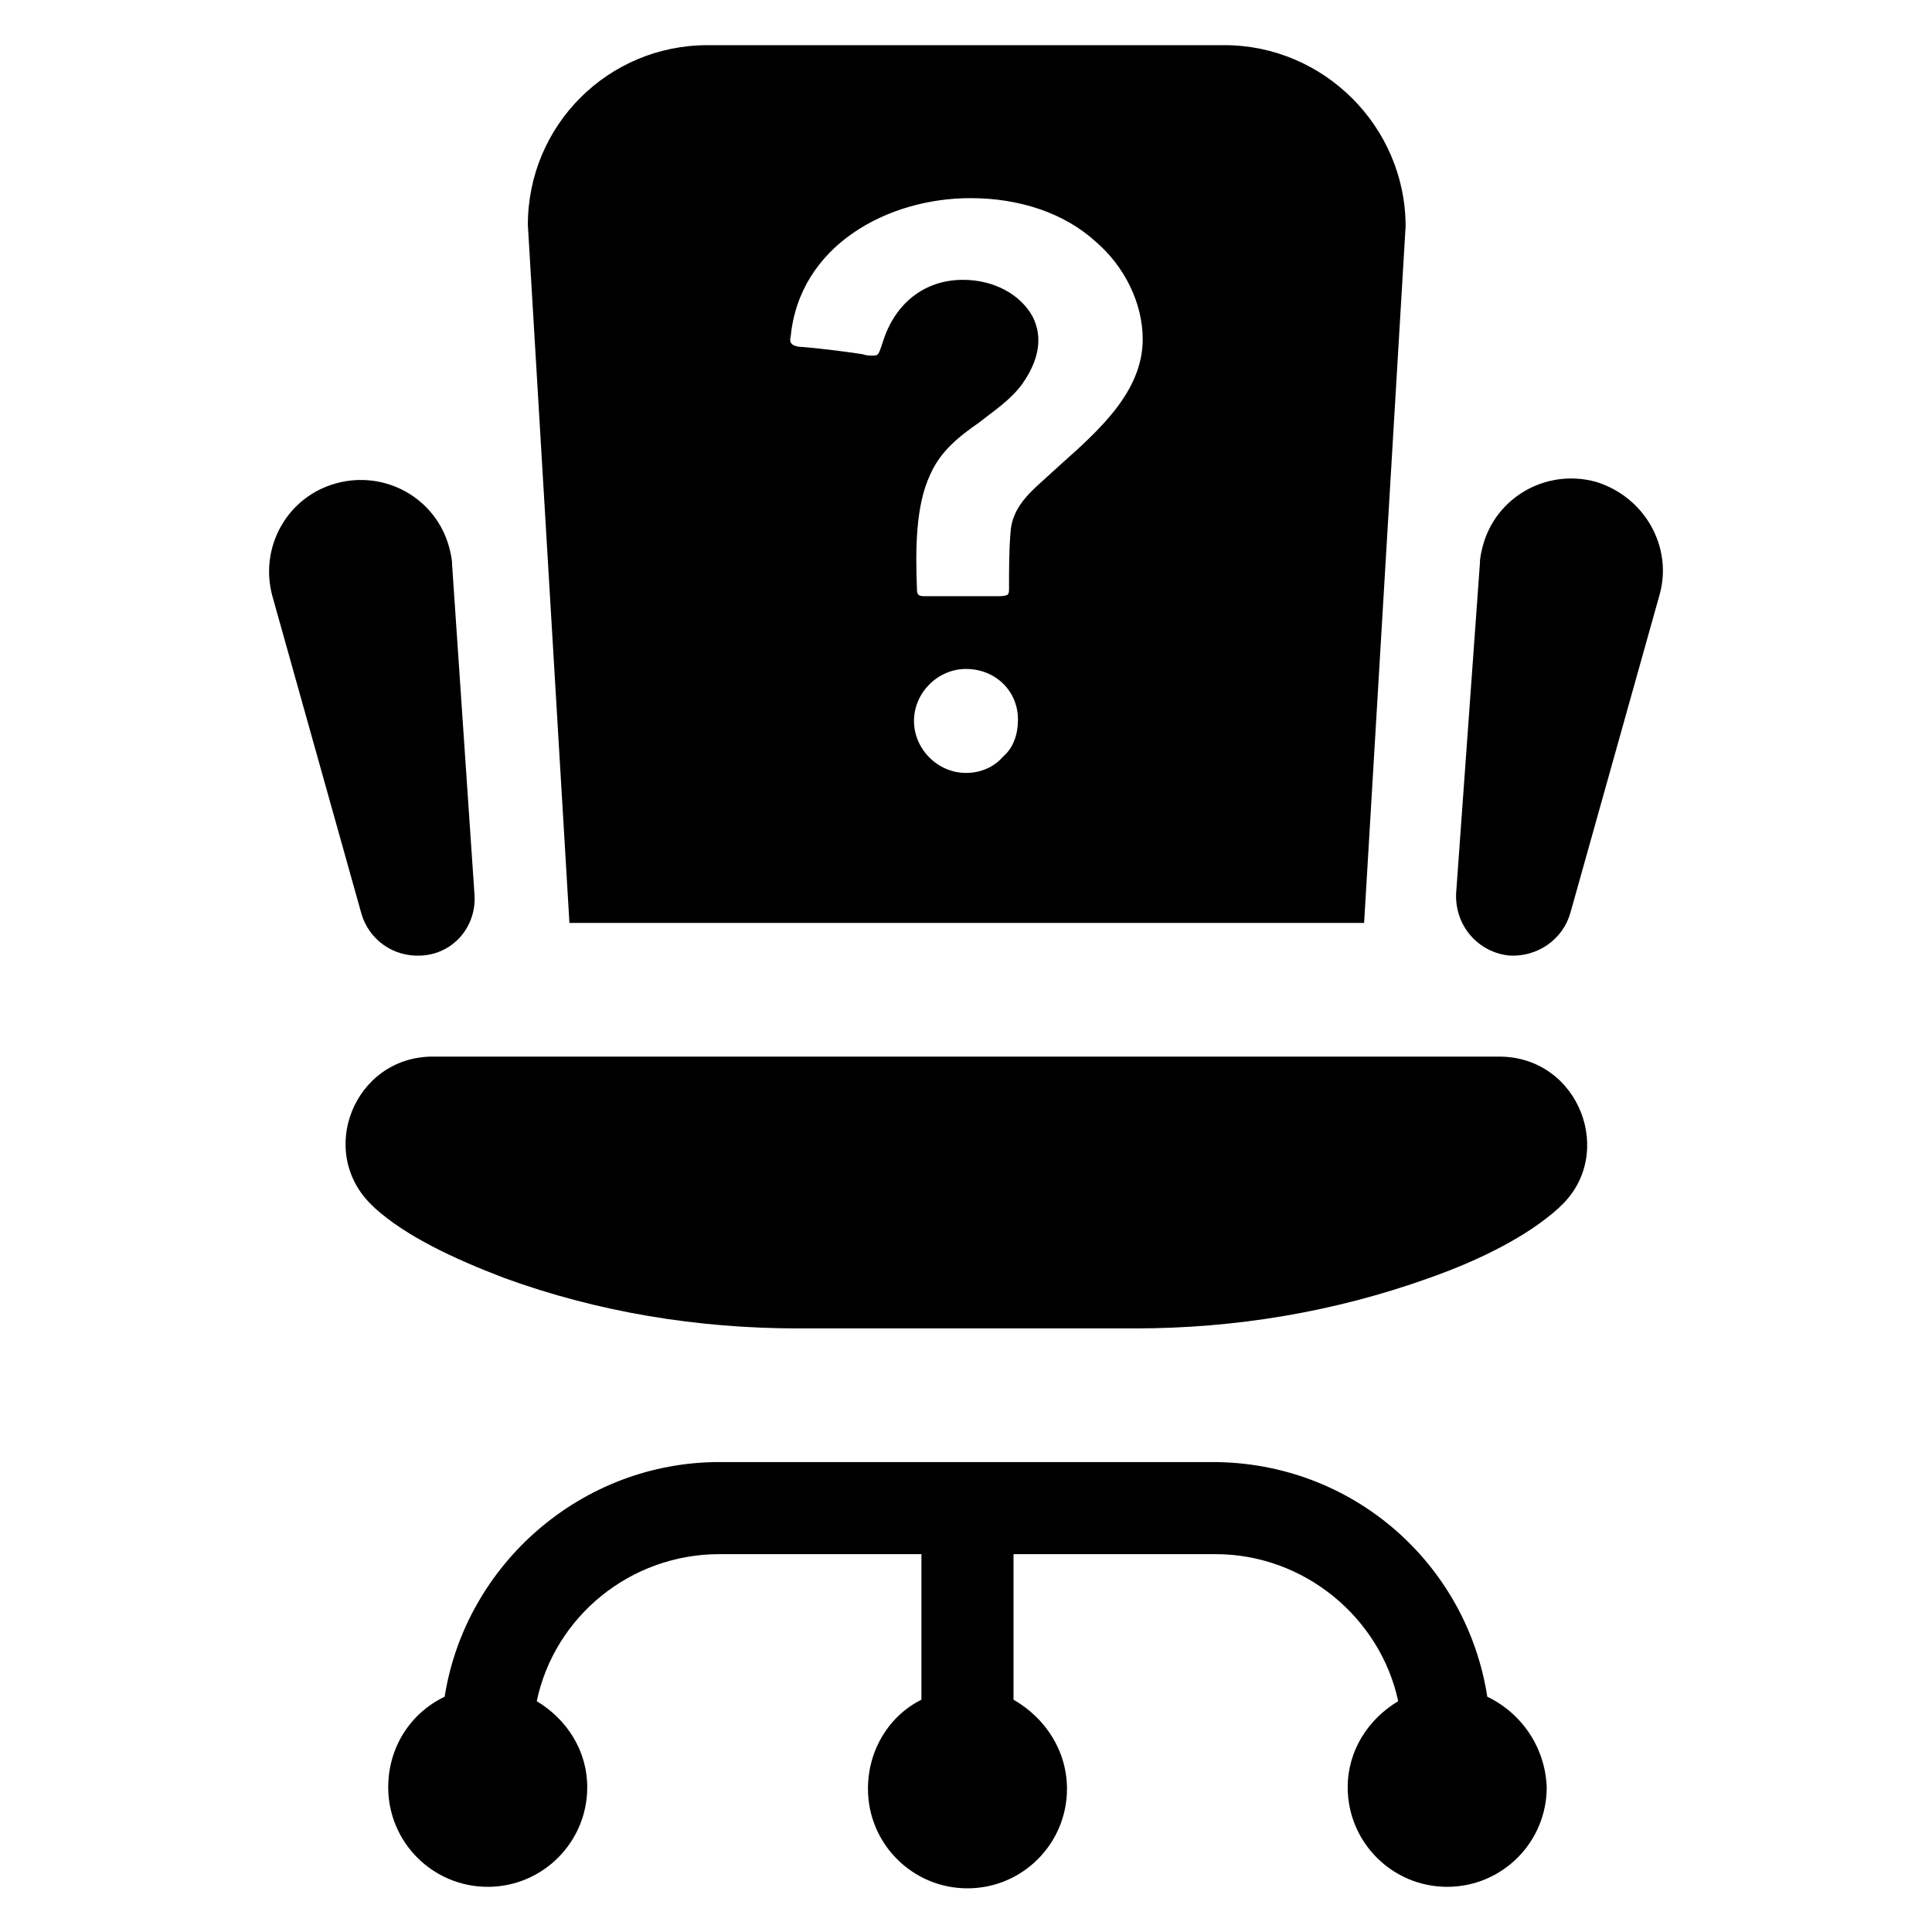
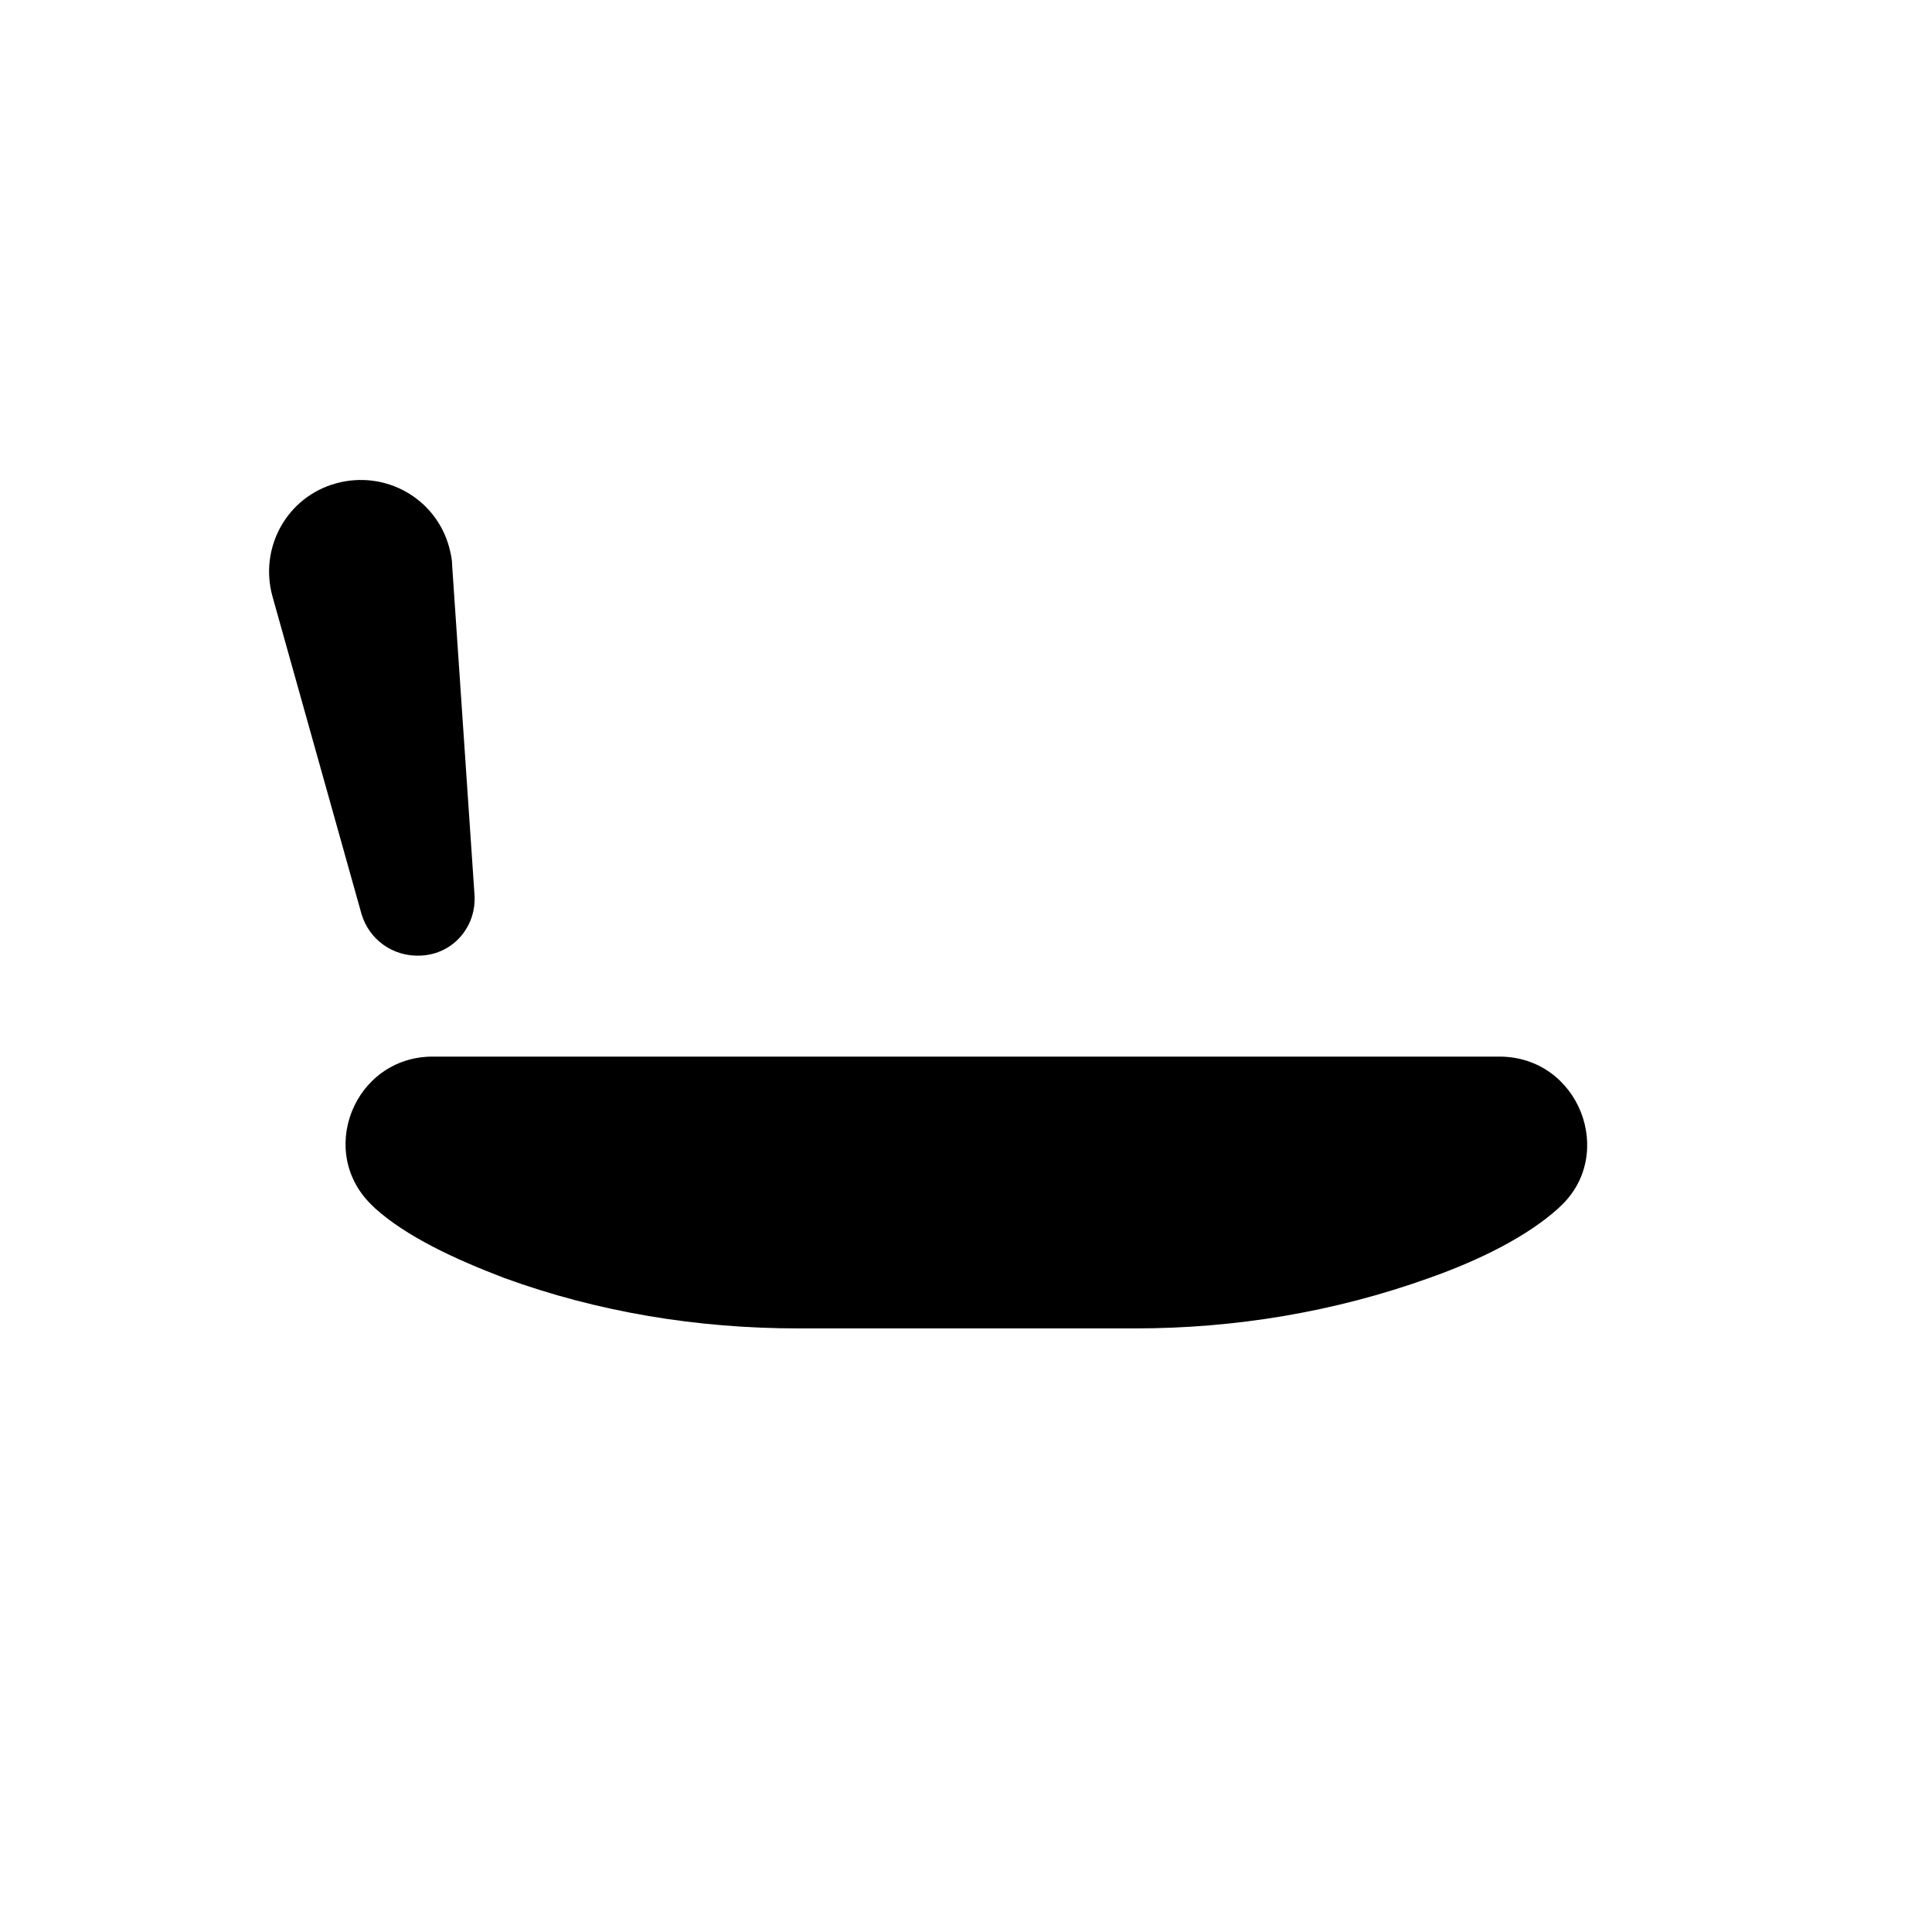
<svg xmlns="http://www.w3.org/2000/svg" fill="#000000" width="800px" height="800px" version="1.1" viewBox="144 144 512 512">
  <g>
-     <path d="m505.48 388.98 11.02-184.99c0-26.371-21.648-48.02-48.02-48.02h-136.97c-26.371 0-47.625 21.254-47.625 47.625l11.02 184.99 210.58 0.004zm-95.645-44.477c-2.363 2.758-5.906 4.332-9.84 4.332-7.477 0-13.777-6.297-13.777-13.777 0-7.477 6.297-13.777 13.777-13.777 7.871 0 13.777 5.902 13.777 13.383-0.004 3.938-1.184 7.481-3.938 9.84zm-56.285-111.39c2.363-24.008 25.586-36.605 47.625-36.605 12.988 0 24.797 3.938 33.062 11.414 7.871 6.691 12.594 16.531 12.594 25.977 0 13.777-11.414 24.008-22.043 33.457l-4.328 3.938c-3.938 3.543-8.266 7.477-8.66 13.777-0.395 4.723-0.395 9.445-0.395 14.562 0 1.18 0 1.574-0.395 1.969 0 0-0.395 0.395-2.363 0.395h-3.543-5.902-10.234c-1.574 0-1.969-0.395-1.969-1.969-0.395-10.234-0.395-22.043 3.543-30.309 2.754-6.297 7.871-10.234 12.988-13.777 3.938-3.148 8.266-5.902 11.414-10.234 5.512-7.871 4.723-13.777 2.754-17.711-3.148-5.902-10.234-9.84-18.5-9.84-10.234 0-18.105 6.297-21.254 16.531-1.18 3.543-1.18 3.543-2.754 3.543-0.789 0-1.574 0-2.754-0.395-5.512-0.789-11.414-1.574-16.926-1.969-1.961-0.395-2.356-1.18-1.961-2.754z" />
    <path d="m255.55 397.24c8.66-0.395 14.957-7.871 14.168-16.531l-5.902-86.984c0-1.574-0.395-3.148-0.789-4.723-3.543-12.988-16.926-20.469-29.914-16.926s-20.469 16.926-16.926 29.914l23.617 84.23c1.969 6.691 8.27 11.414 15.746 11.02z" />
-     <path d="m538.15 593.65c-5.512-35.426-35.816-62.188-72.816-62.188h-130.68c-36.605 0-67.305 27.16-72.816 62.188-9.055 4.328-14.957 13.383-14.957 24.008 0 14.562 11.809 26.371 26.371 26.371s26.371-11.809 26.371-26.371c0-9.84-5.512-18.105-13.383-22.828 4.723-22.434 24.797-38.965 48.414-38.965h53.531v38.574c-8.66 4.328-14.168 13.383-14.168 23.617 0 14.562 11.809 26.371 26.371 26.371s26.371-11.809 26.371-26.371c0-10.234-5.902-18.895-14.168-23.617v-38.574h53.531c23.617 0 43.691 16.926 48.414 38.965-7.871 4.723-13.383 12.988-13.383 22.828 0 14.562 11.809 26.371 26.371 26.371s26.371-11.809 26.371-26.371c-0.398-10.625-6.695-19.676-15.75-24.008z" />
    <path d="m541.3 424.01h-282.61c-20.859 0-31.094 25.586-15.742 39.754l0.395 0.395c8.266 7.477 20.859 13.383 34.242 18.5 24.797 9.055 51.168 13.383 77.934 13.383h89.348c26.371 0 52.742-4.328 77.934-13.383 13.383-4.723 25.977-11.02 34.242-18.5l0.395-0.395c14.953-13.777 5.113-39.754-16.141-39.754z" />
-     <path d="m566.89 271.68c-12.988-3.543-26.371 3.938-29.914 16.926-0.395 1.574-0.789 3.148-0.789 4.723l-6.297 87.379c-0.395 8.66 5.902 15.742 14.168 16.531 7.477 0.395 14.168-4.328 16.137-11.414l23.617-84.23c3.543-12.594-3.934-25.977-16.922-29.914z" />
  </g>
</svg>